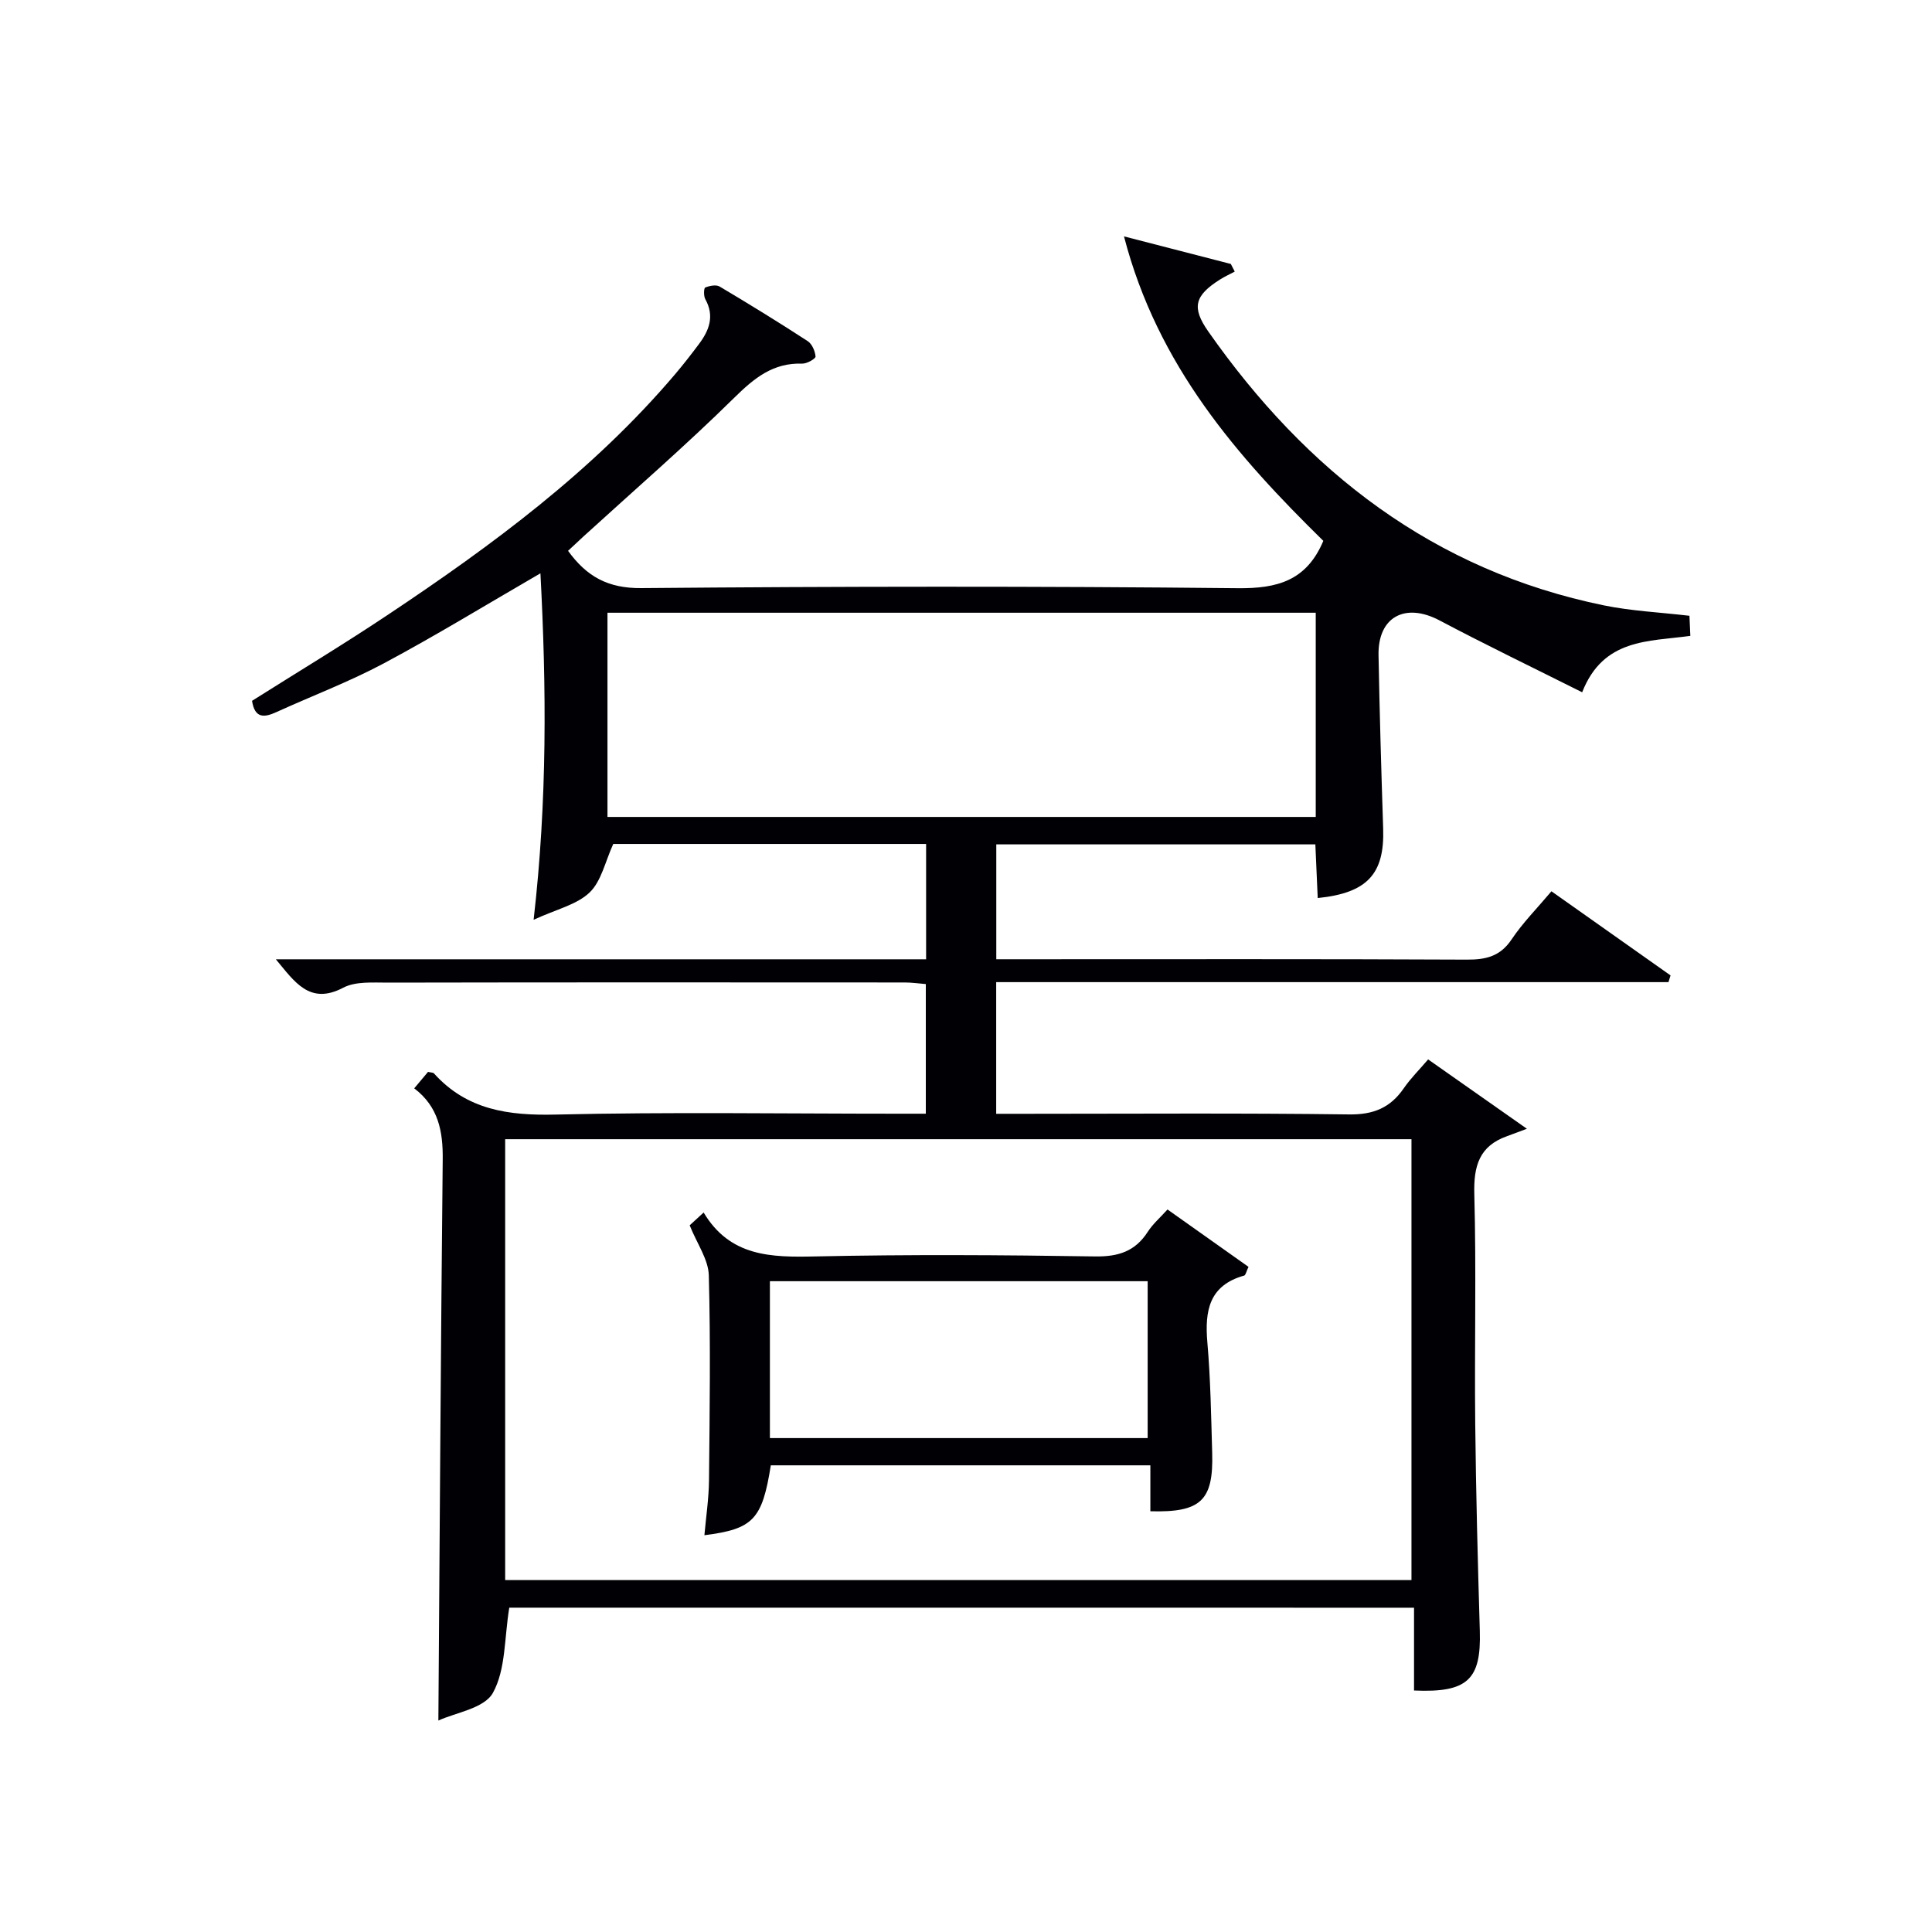
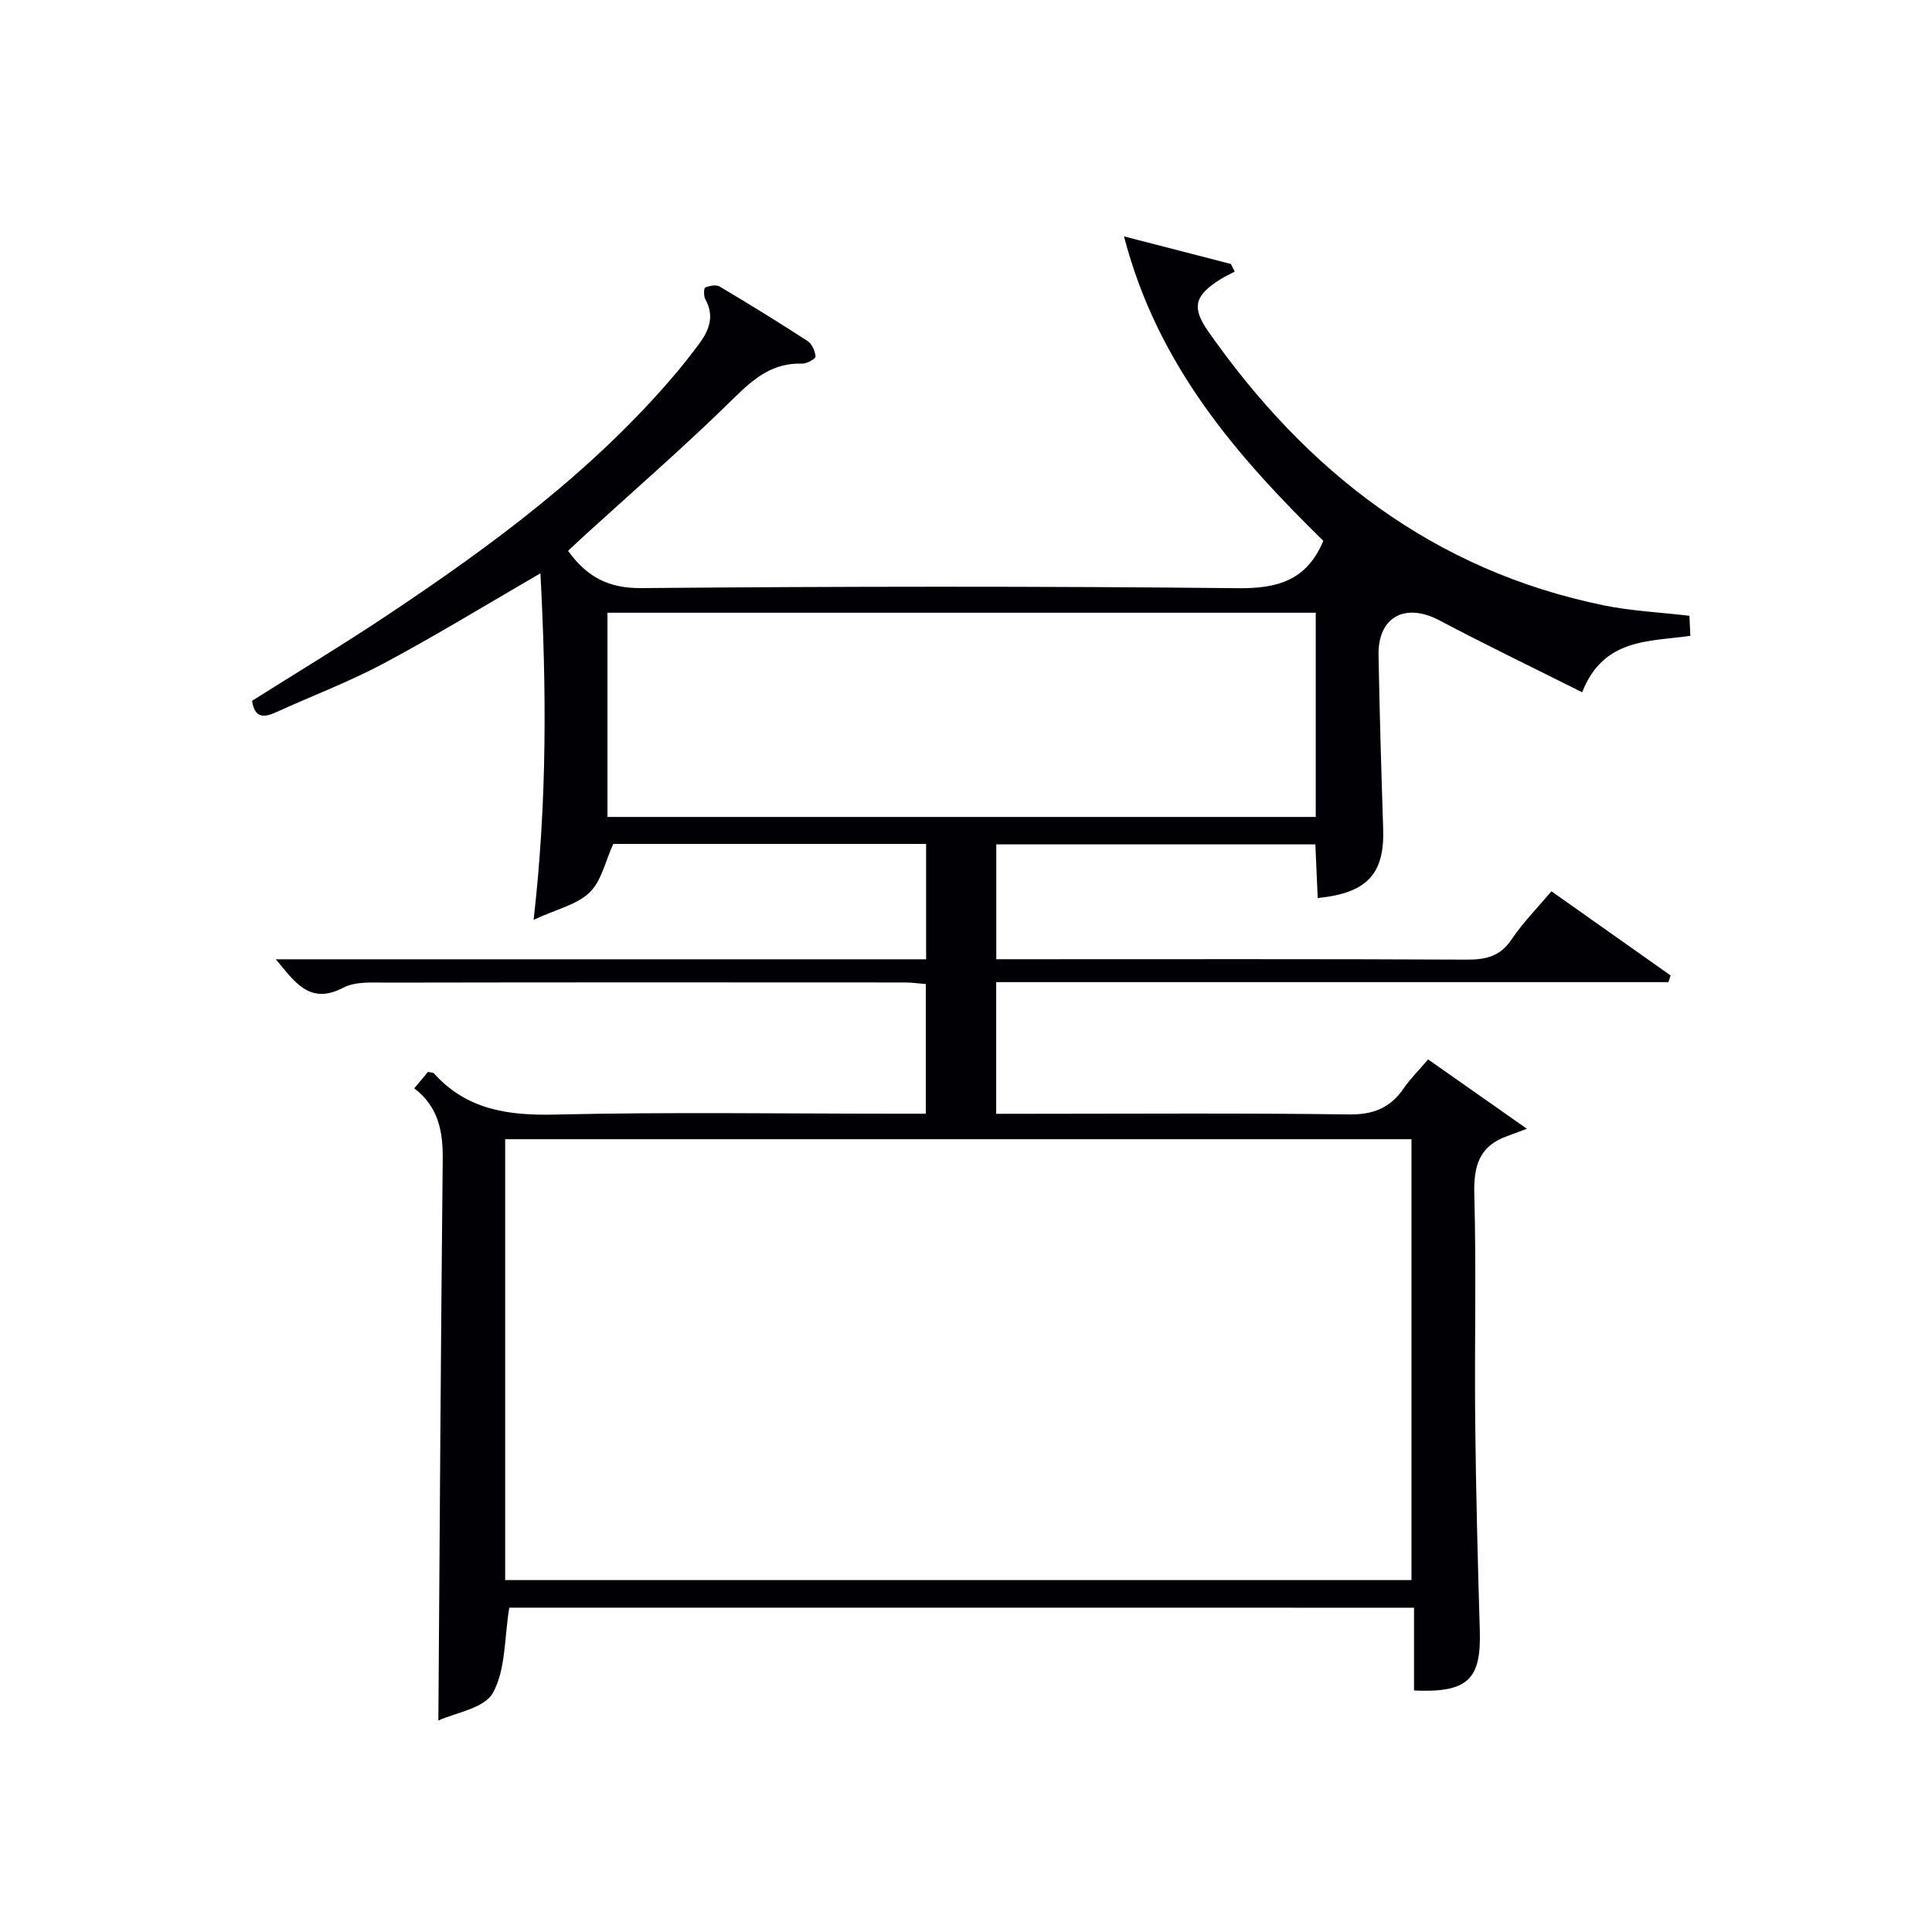
<svg xmlns="http://www.w3.org/2000/svg" enable-background="new 0 0 400 400" viewBox="0 0 400 400">
  <path d="m105.44 332.85c-1.04 6.32-.71 12.81-3.39 17.64-1.79 3.24-7.84 4.12-11.29 5.73.28-39.05.5-77.62.9-116.19.06-5.79-.88-10.89-5.9-14.7 1.09-1.3 2.02-2.4 2.86-3.41.6.15 1.04.12 1.22.31 6.82 7.59 15.44 8.76 25.22 8.53 23.48-.55 46.99-.18 70.48-.18h6.14c0-9.19 0-17.8 0-26.84-1.44-.11-2.89-.33-4.33-.33-35.66-.02-71.32-.04-106.98.03-3.14.01-6.74-.3-9.32 1.06-6.98 3.67-10.11-1.32-13.94-5.89h134.63c0-8.33 0-15.94 0-23.88-21.97 0-43.72 0-64.77 0-1.68 3.67-2.47 7.73-4.91 10.06-2.65 2.53-6.84 3.45-11.58 5.64 2.84-24.8 2.66-48.05 1.41-71.73-11.46 6.64-21.78 12.96-32.44 18.65-7.16 3.82-14.82 6.71-22.22 10.08-2.52 1.15-4.47 1.36-5.05-2.33 9.34-5.9 18.86-11.63 28.09-17.79 21.66-14.43 42.53-29.84 59.52-49.85 1.72-2.03 3.36-4.14 4.95-6.27 2.12-2.83 3.22-5.79 1.28-9.26-.36-.65-.31-2.28-.01-2.4.9-.37 2.26-.64 2.99-.2 6.15 3.65 12.24 7.4 18.23 11.3.9.59 1.53 2.07 1.62 3.19.04.43-1.78 1.49-2.73 1.46-6.03-.2-9.93 2.96-14.07 7.04-10.07 9.92-20.77 19.19-31.22 28.72-1.08.99-2.14 1.99-3.22 3 3.87 5.36 8.31 7.78 15.15 7.72 41.16-.36 82.32-.41 123.47.02 8.22.09 14.27-1.54 17.75-9.8-17.73-17.41-34.31-36.2-41.27-63.04 8.07 2.08 15.1 3.9 22.12 5.71.27.53.54 1.05.81 1.58-1.01.54-2.05 1.01-3.02 1.62-5.34 3.37-5.93 5.82-2.45 10.79 20.33 29 46.61 49.48 81.96 56.71 5.65 1.15 11.49 1.42 17.65 2.14.05 1.15.11 2.54.19 4.16-8.65 1.2-18.02.49-22.4 11.68-10.05-5.04-19.89-9.78-29.53-14.88-7.09-3.75-12.78-.76-12.63 7.2.22 11.98.57 23.95.96 35.93.3 9.33-3.26 13.31-13.55 14.35-.16-3.58-.31-7.15-.49-11.11-22.08 0-43.95 0-66.06 0v23.78h5.94c30.49 0 60.99-.07 91.48.08 3.98.02 6.93-.68 9.28-4.2 2.29-3.42 5.25-6.4 8.24-9.95 8.36 5.91 16.51 11.66 24.66 17.42-.14.46-.29.92-.43 1.39-46.34 0-92.68 0-139.19 0v27.26h6.06c22.33 0 44.66-.17 66.99.13 5.07.07 8.56-1.38 11.34-5.42 1.4-2.03 3.18-3.79 5.04-5.97 6.32 4.44 12.4 8.71 20.45 14.36-1.9.71-2.99 1.13-4.08 1.52-5.79 2.04-6.97 6.18-6.81 12.04.43 15.82.02 31.66.19 47.49.15 14.31.53 28.62.95 42.93.3 10.05-2.52 12.82-13.62 12.32 0-5.54 0-11.12 0-17.14-62.91-.01-125.26-.01-187.32-.01zm-.85-5.71h187.64c0-30.7 0-60.94 0-91.28-62.73 0-125.09 0-187.64 0zm167.82-200.28c-49.24 0-97.93 0-146.64 0v42.28h146.64c0-14.24 0-28.04 0-42.28z" fill="#010105" />
-   <path d="m142.79 253.69c.27-.24 1.32-1.21 2.89-2.65 5.5 9.19 14.01 9.29 23.14 9.09 19.3-.42 38.62-.3 57.93 0 4.81.07 8.29-1.06 10.89-5.11 1.05-1.63 2.58-2.94 4.08-4.61 5.79 4.1 11.29 7.99 16.77 11.88-.47.98-.59 1.71-.89 1.8-7.27 2.03-8.19 7.29-7.63 13.82.66 7.61.78 15.27 1 22.91.28 9.85-2.33 12.36-12.8 12.07 0-3.02 0-6.08 0-9.51-26.55 0-52.57 0-78.58 0-1.79 11.21-3.62 13.19-13.75 14.47.34-3.85.91-7.6.95-11.36.14-14.15.34-28.31-.04-42.45-.09-3.29-2.42-6.51-3.96-10.35zm16.61 11.57v32.48h78.21c0-10.97 0-21.68 0-32.48-26.24 0-52.14 0-78.21 0z" fill="#010105" />
</svg>